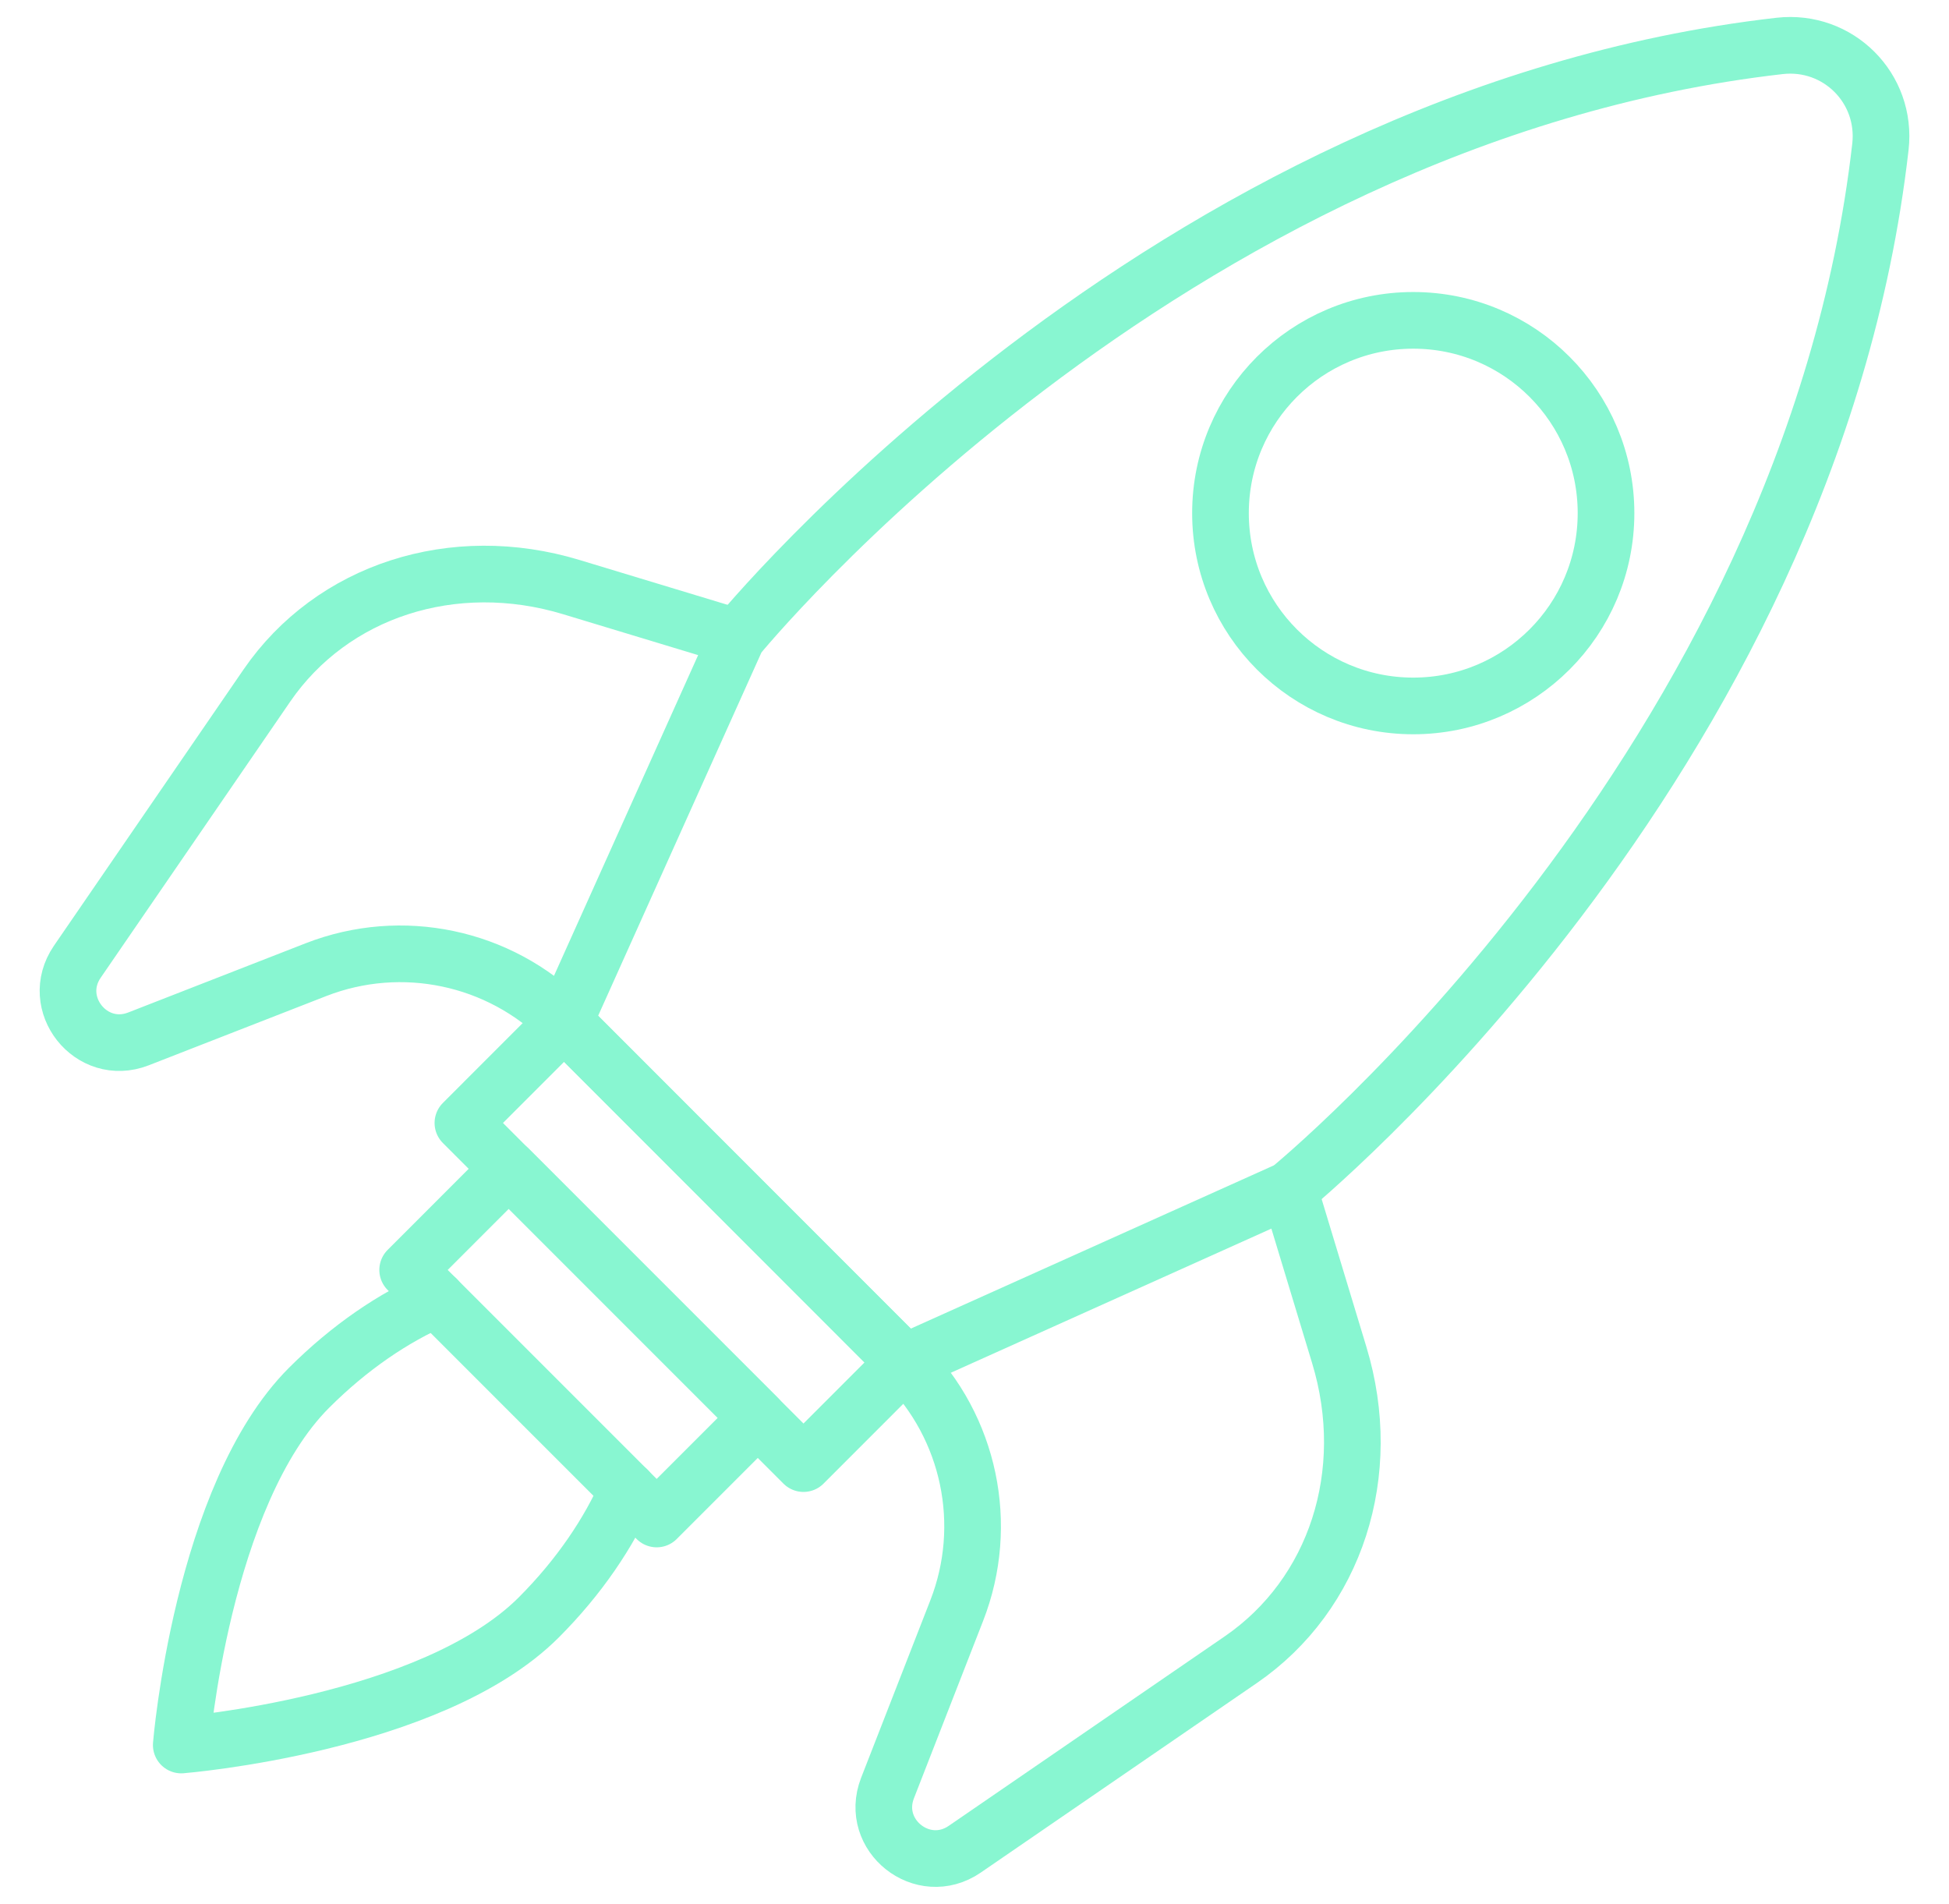
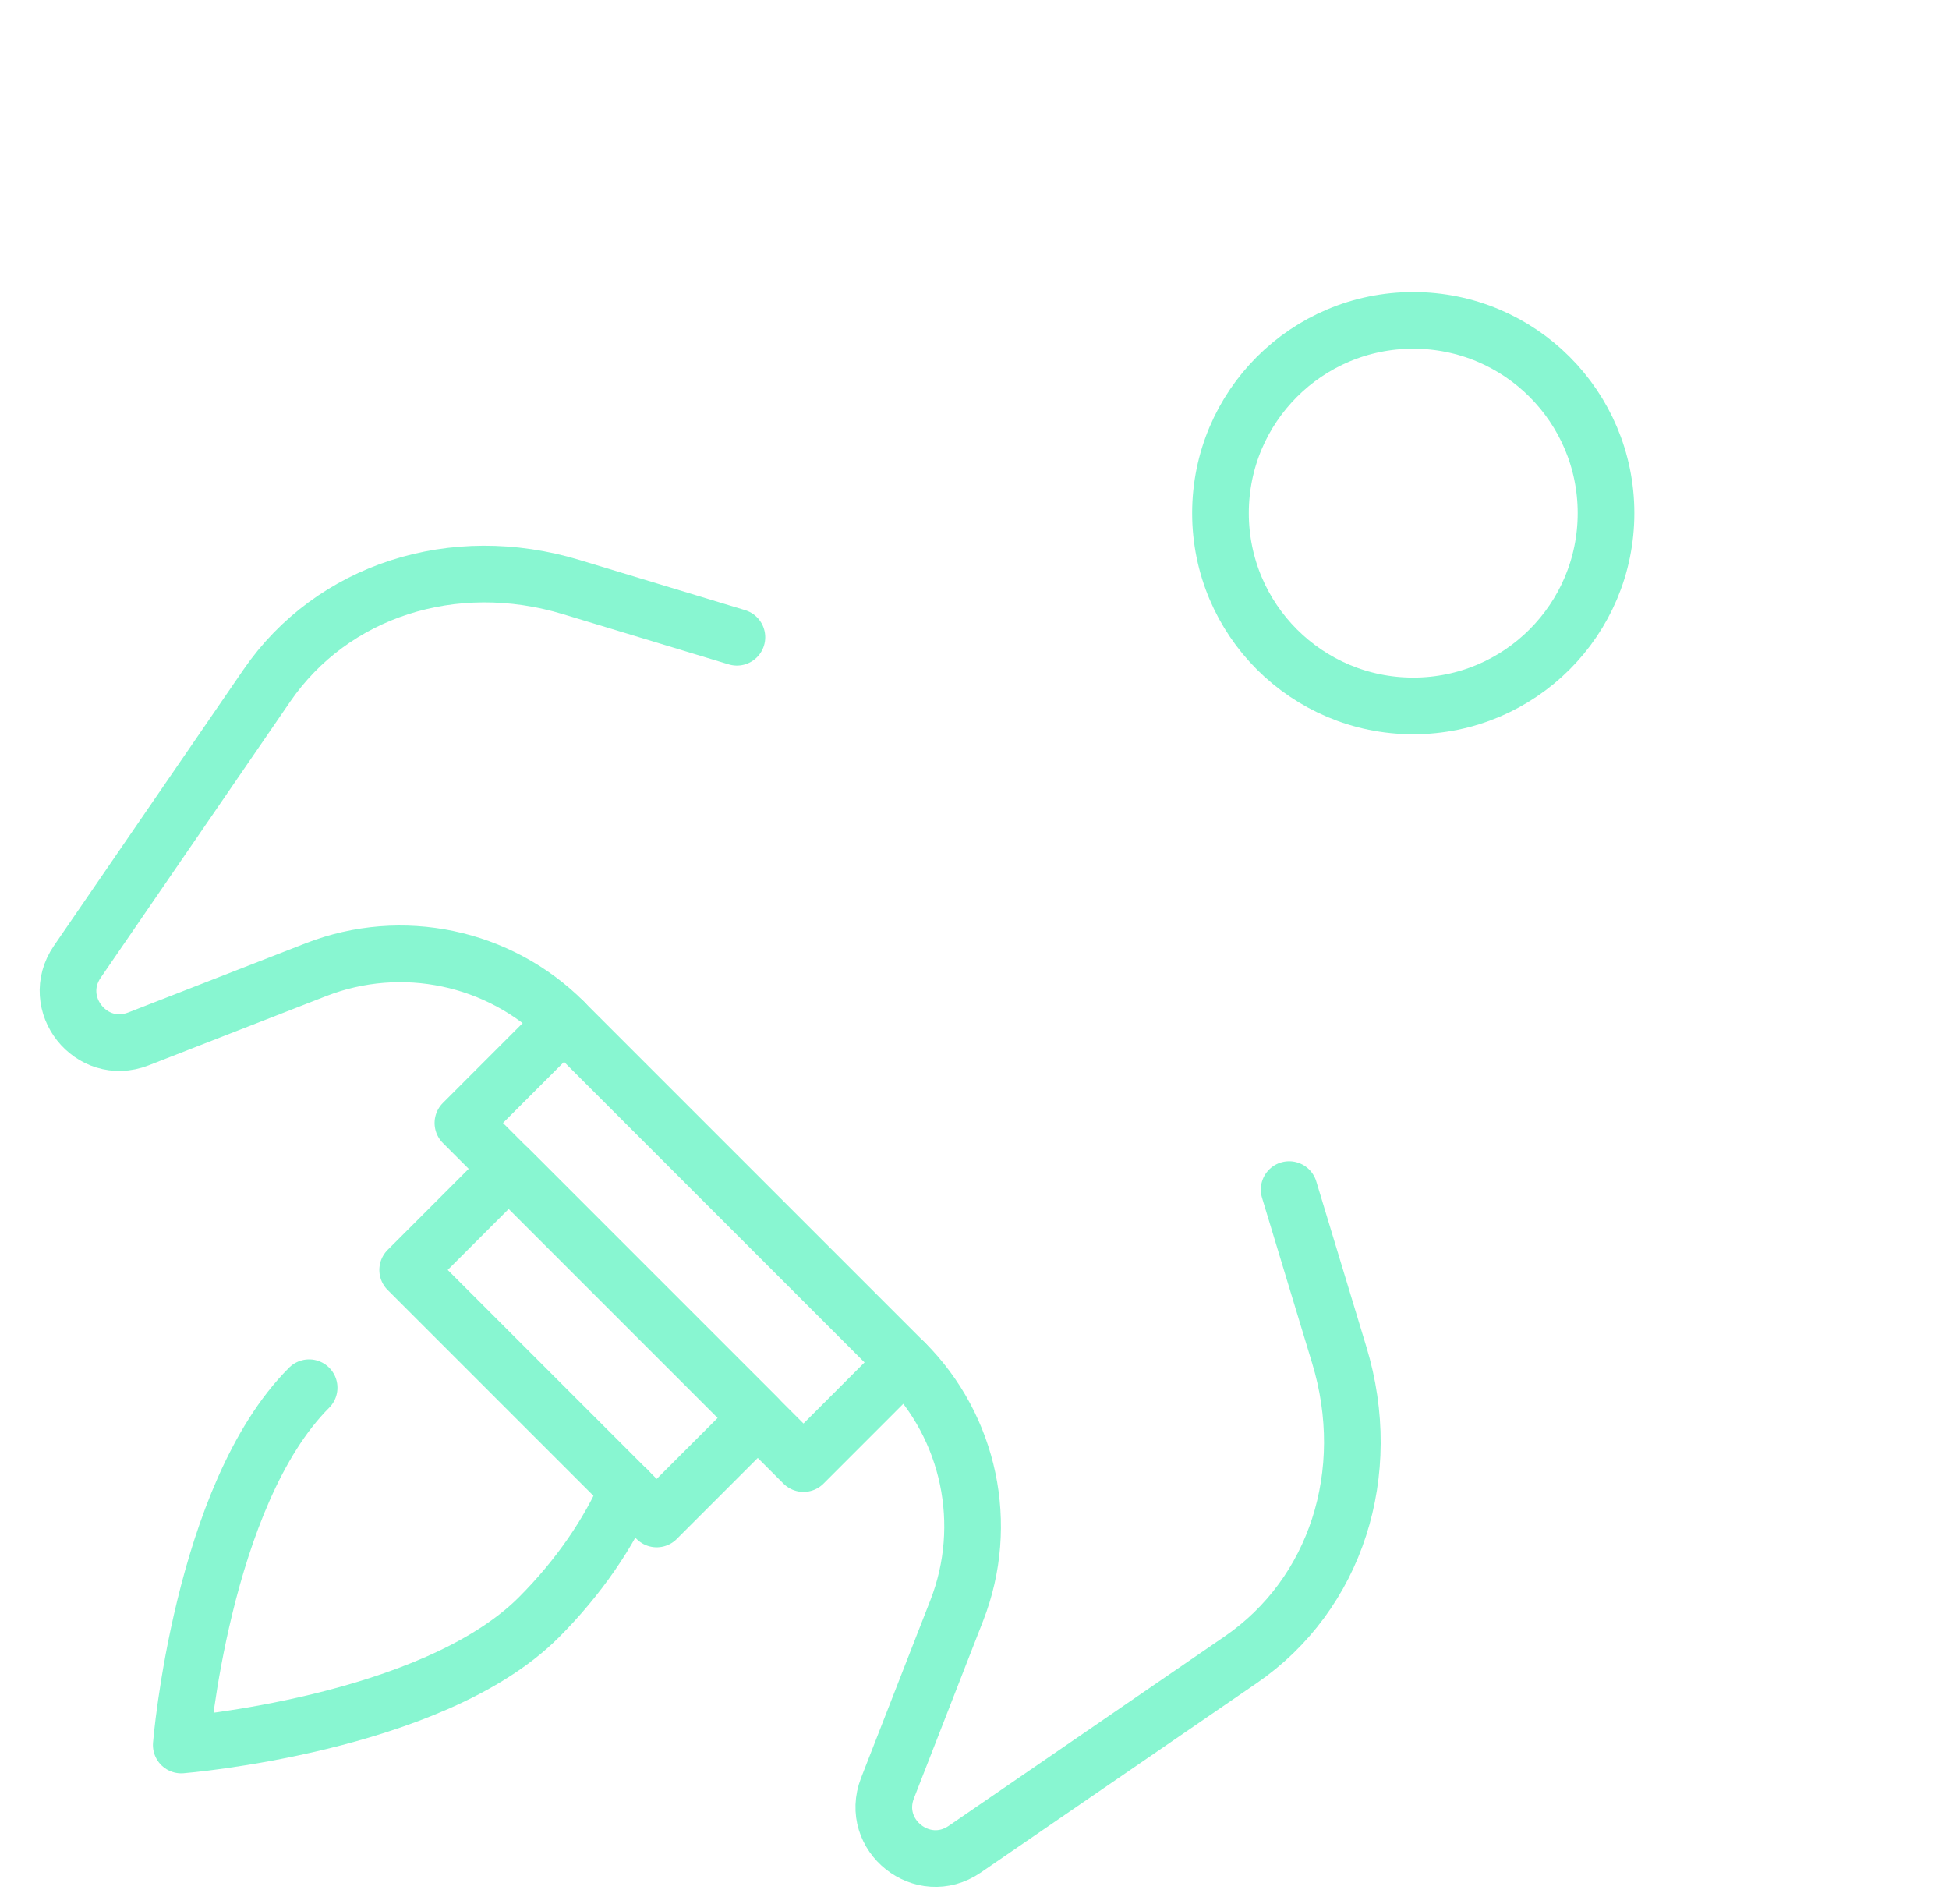
<svg xmlns="http://www.w3.org/2000/svg" width="43" height="42" viewBox="0 0 43 42" fill="none">
  <path d="M16.258 14.058L12.61 12.953C10.003 12.161 7.328 13.03 5.889 15.122L1.705 21.217C1.073 22.141 2.011 23.323 3.053 22.919L6.973 21.39C8.864 20.654 11.011 21.106 12.443 22.537" stroke="#88F6D1" stroke-width="1.25" stroke-miterlimit="10" stroke-linecap="round" stroke-linejoin="round" />
-   <path d="M28.442 26.242L19.956 30.057L12.45 22.544L16.265 14.058C16.265 14.058 25.62 2.57 39.263 1.013C40.555 0.867 41.633 1.945 41.487 3.237C39.93 16.887 28.442 26.242 28.442 26.242Z" stroke="#88F6D1" stroke-width="1.25" stroke-miterlimit="10" stroke-linecap="round" stroke-linejoin="round" />
  <path d="M28.442 26.242L29.547 29.89C30.339 32.497 29.47 35.172 27.378 36.611L21.283 40.795C20.359 41.427 19.177 40.489 19.58 39.447L21.109 35.527C21.846 33.636 21.394 31.489 19.963 30.057" stroke="#88F6D1" stroke-width="1.25" stroke-miterlimit="10" stroke-linecap="round" stroke-linejoin="round" />
  <path d="M31.18 15.573C33.529 15.573 35.433 13.669 35.433 11.32C35.433 8.971 33.529 7.067 31.18 7.067C28.831 7.067 26.927 8.971 26.927 11.32C26.927 13.669 28.831 15.573 31.18 15.573Z" stroke="#88F6D1" stroke-width="1.25" stroke-miterlimit="10" stroke-linecap="round" stroke-linejoin="round" />
  <path d="M19.958 30.055L12.444 22.541L10.213 24.773L17.727 32.287L19.958 30.055Z" stroke="#88F6D1" stroke-width="1.25" stroke-miterlimit="10" stroke-linecap="round" stroke-linejoin="round" />
  <path d="M16.719 31.278L11.225 25.783L8.994 28.015L14.488 33.509L16.719 31.278Z" stroke="#88F6D1" stroke-width="1.25" stroke-miterlimit="10" stroke-linecap="round" stroke-linejoin="round" />
-   <path d="M13.847 32.865C13.437 33.81 12.776 34.79 11.887 35.68C9.517 38.05 3.999 38.495 3.999 38.495C3.999 38.495 4.45 32.983 6.82 30.613C7.71 29.724 8.683 29.063 9.635 28.653" stroke="#88F6D1" stroke-width="1.25" stroke-miterlimit="10" stroke-linecap="round" stroke-linejoin="round" />
+   <path d="M13.847 32.865C13.437 33.81 12.776 34.79 11.887 35.68C9.517 38.05 3.999 38.495 3.999 38.495C3.999 38.495 4.45 32.983 6.82 30.613" stroke="#88F6D1" stroke-width="1.25" stroke-miterlimit="10" stroke-linecap="round" stroke-linejoin="round" />
</svg>